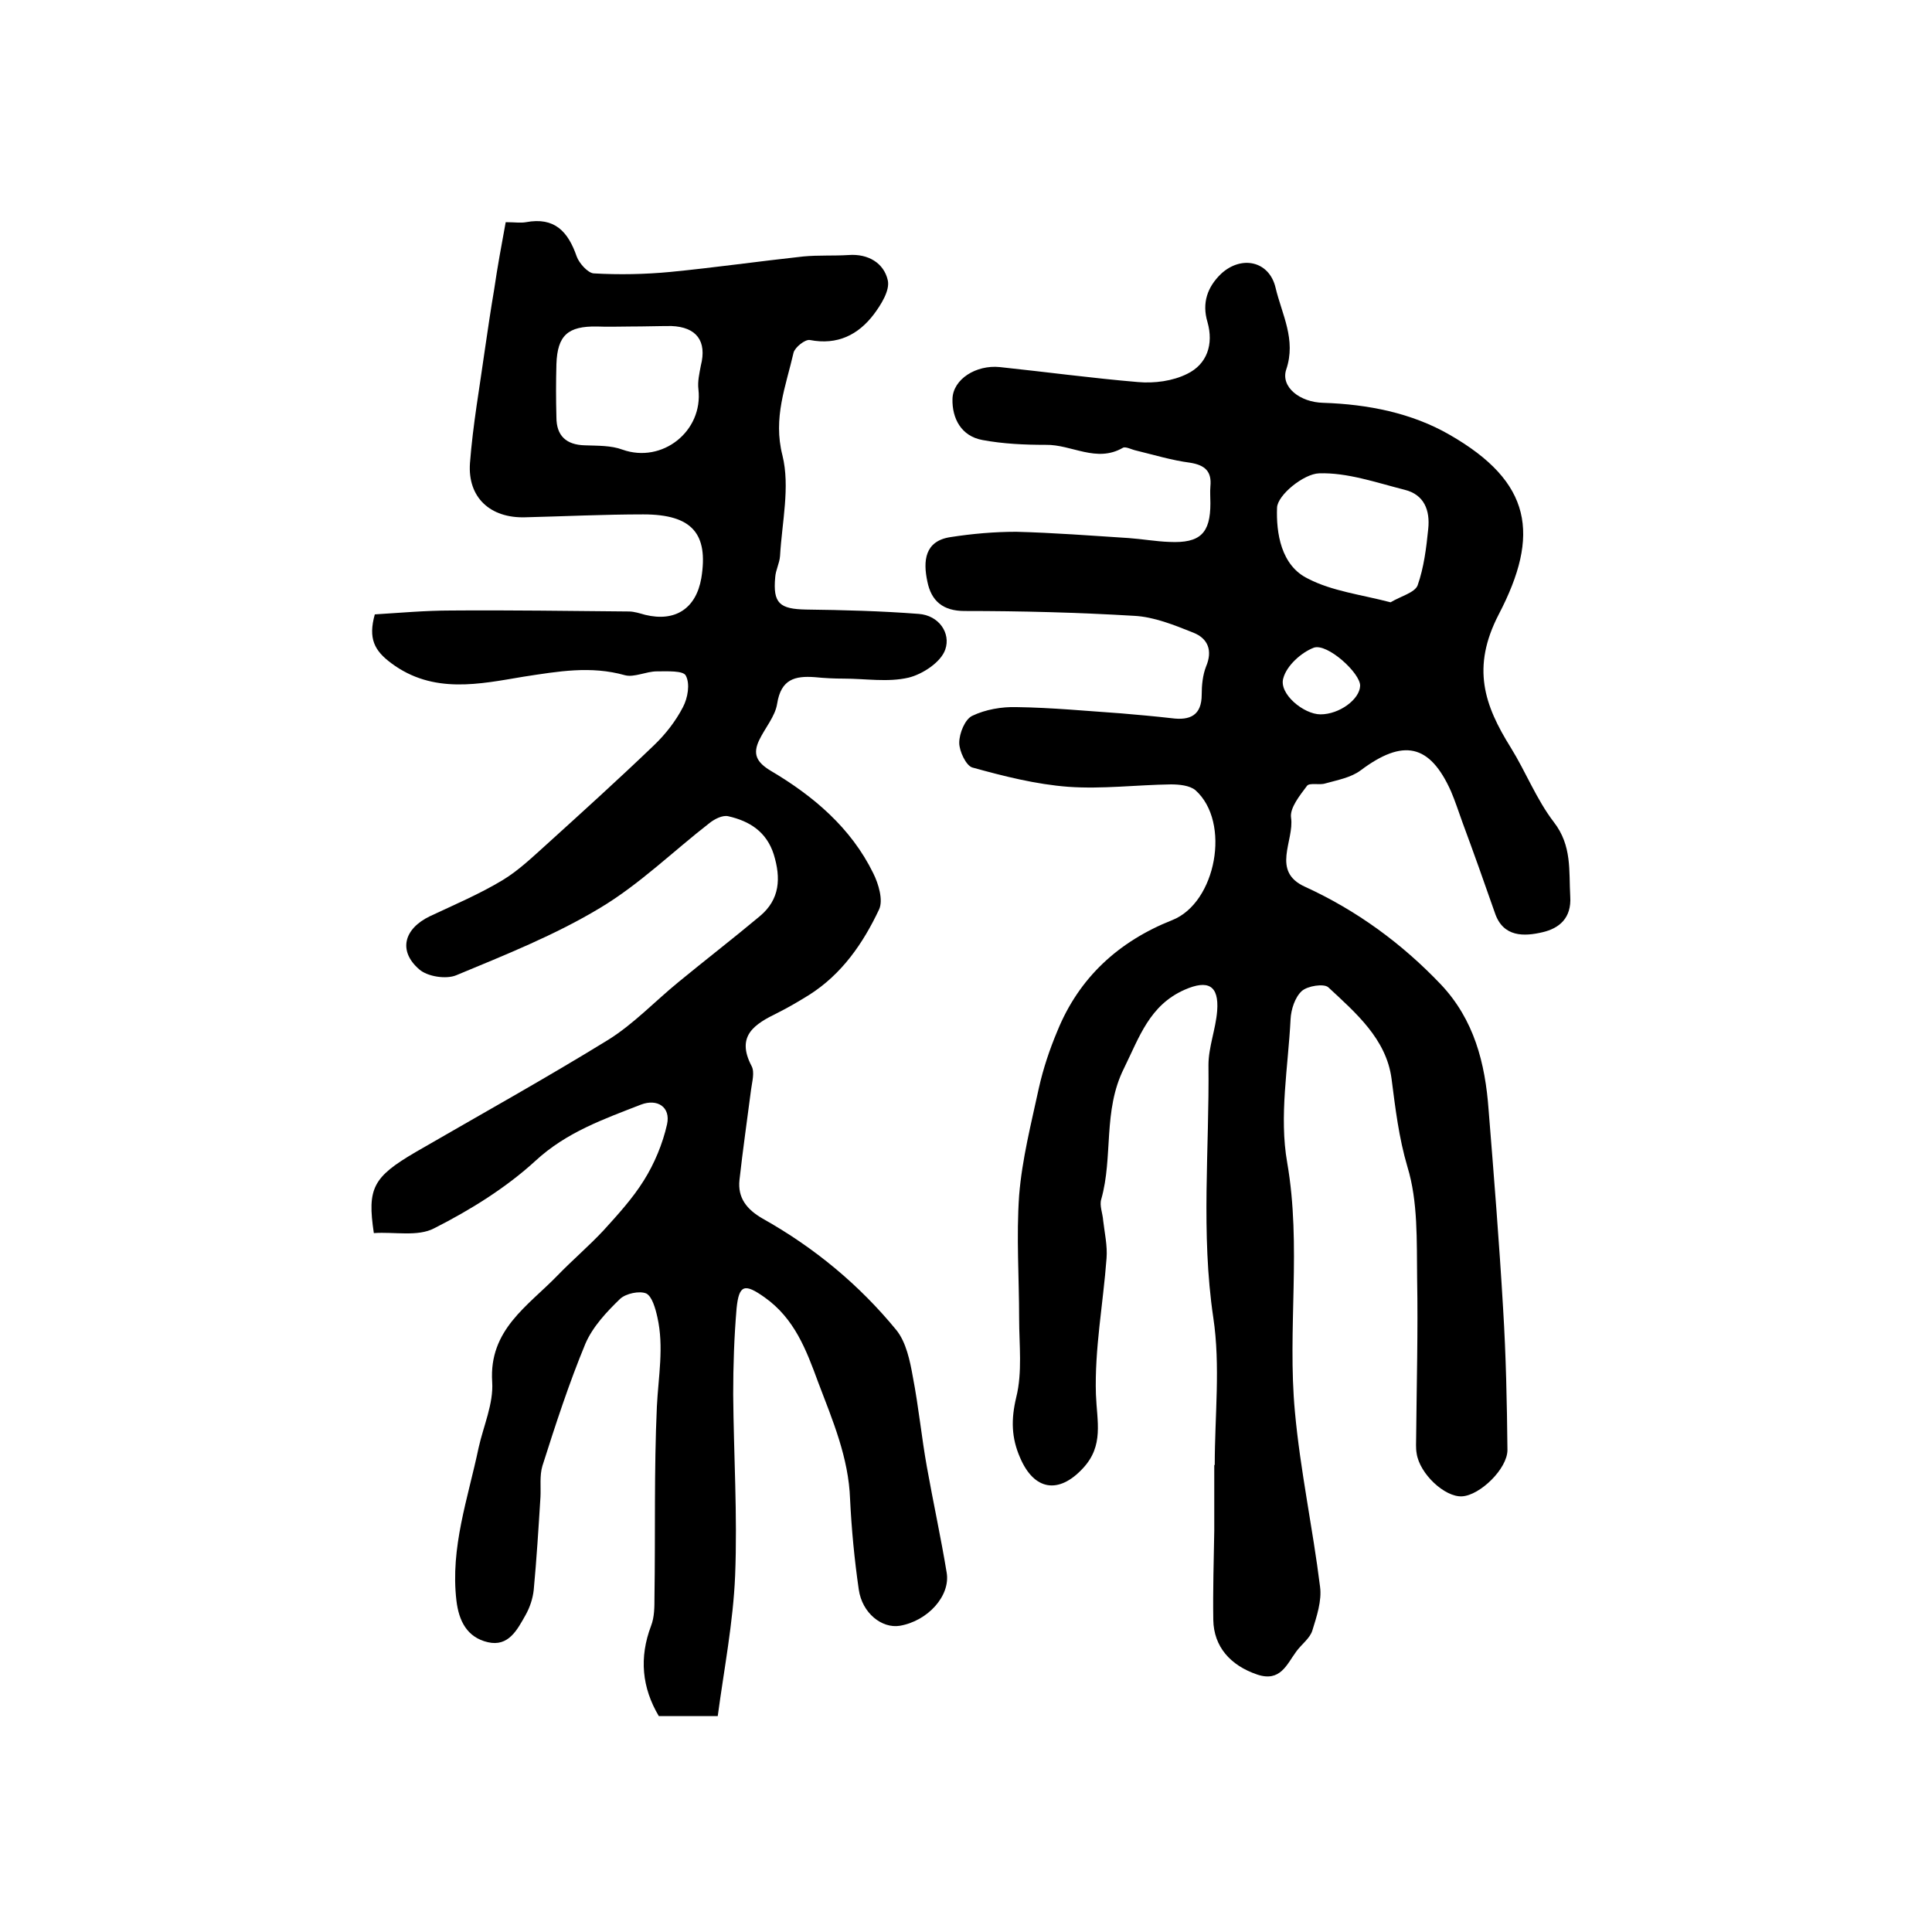
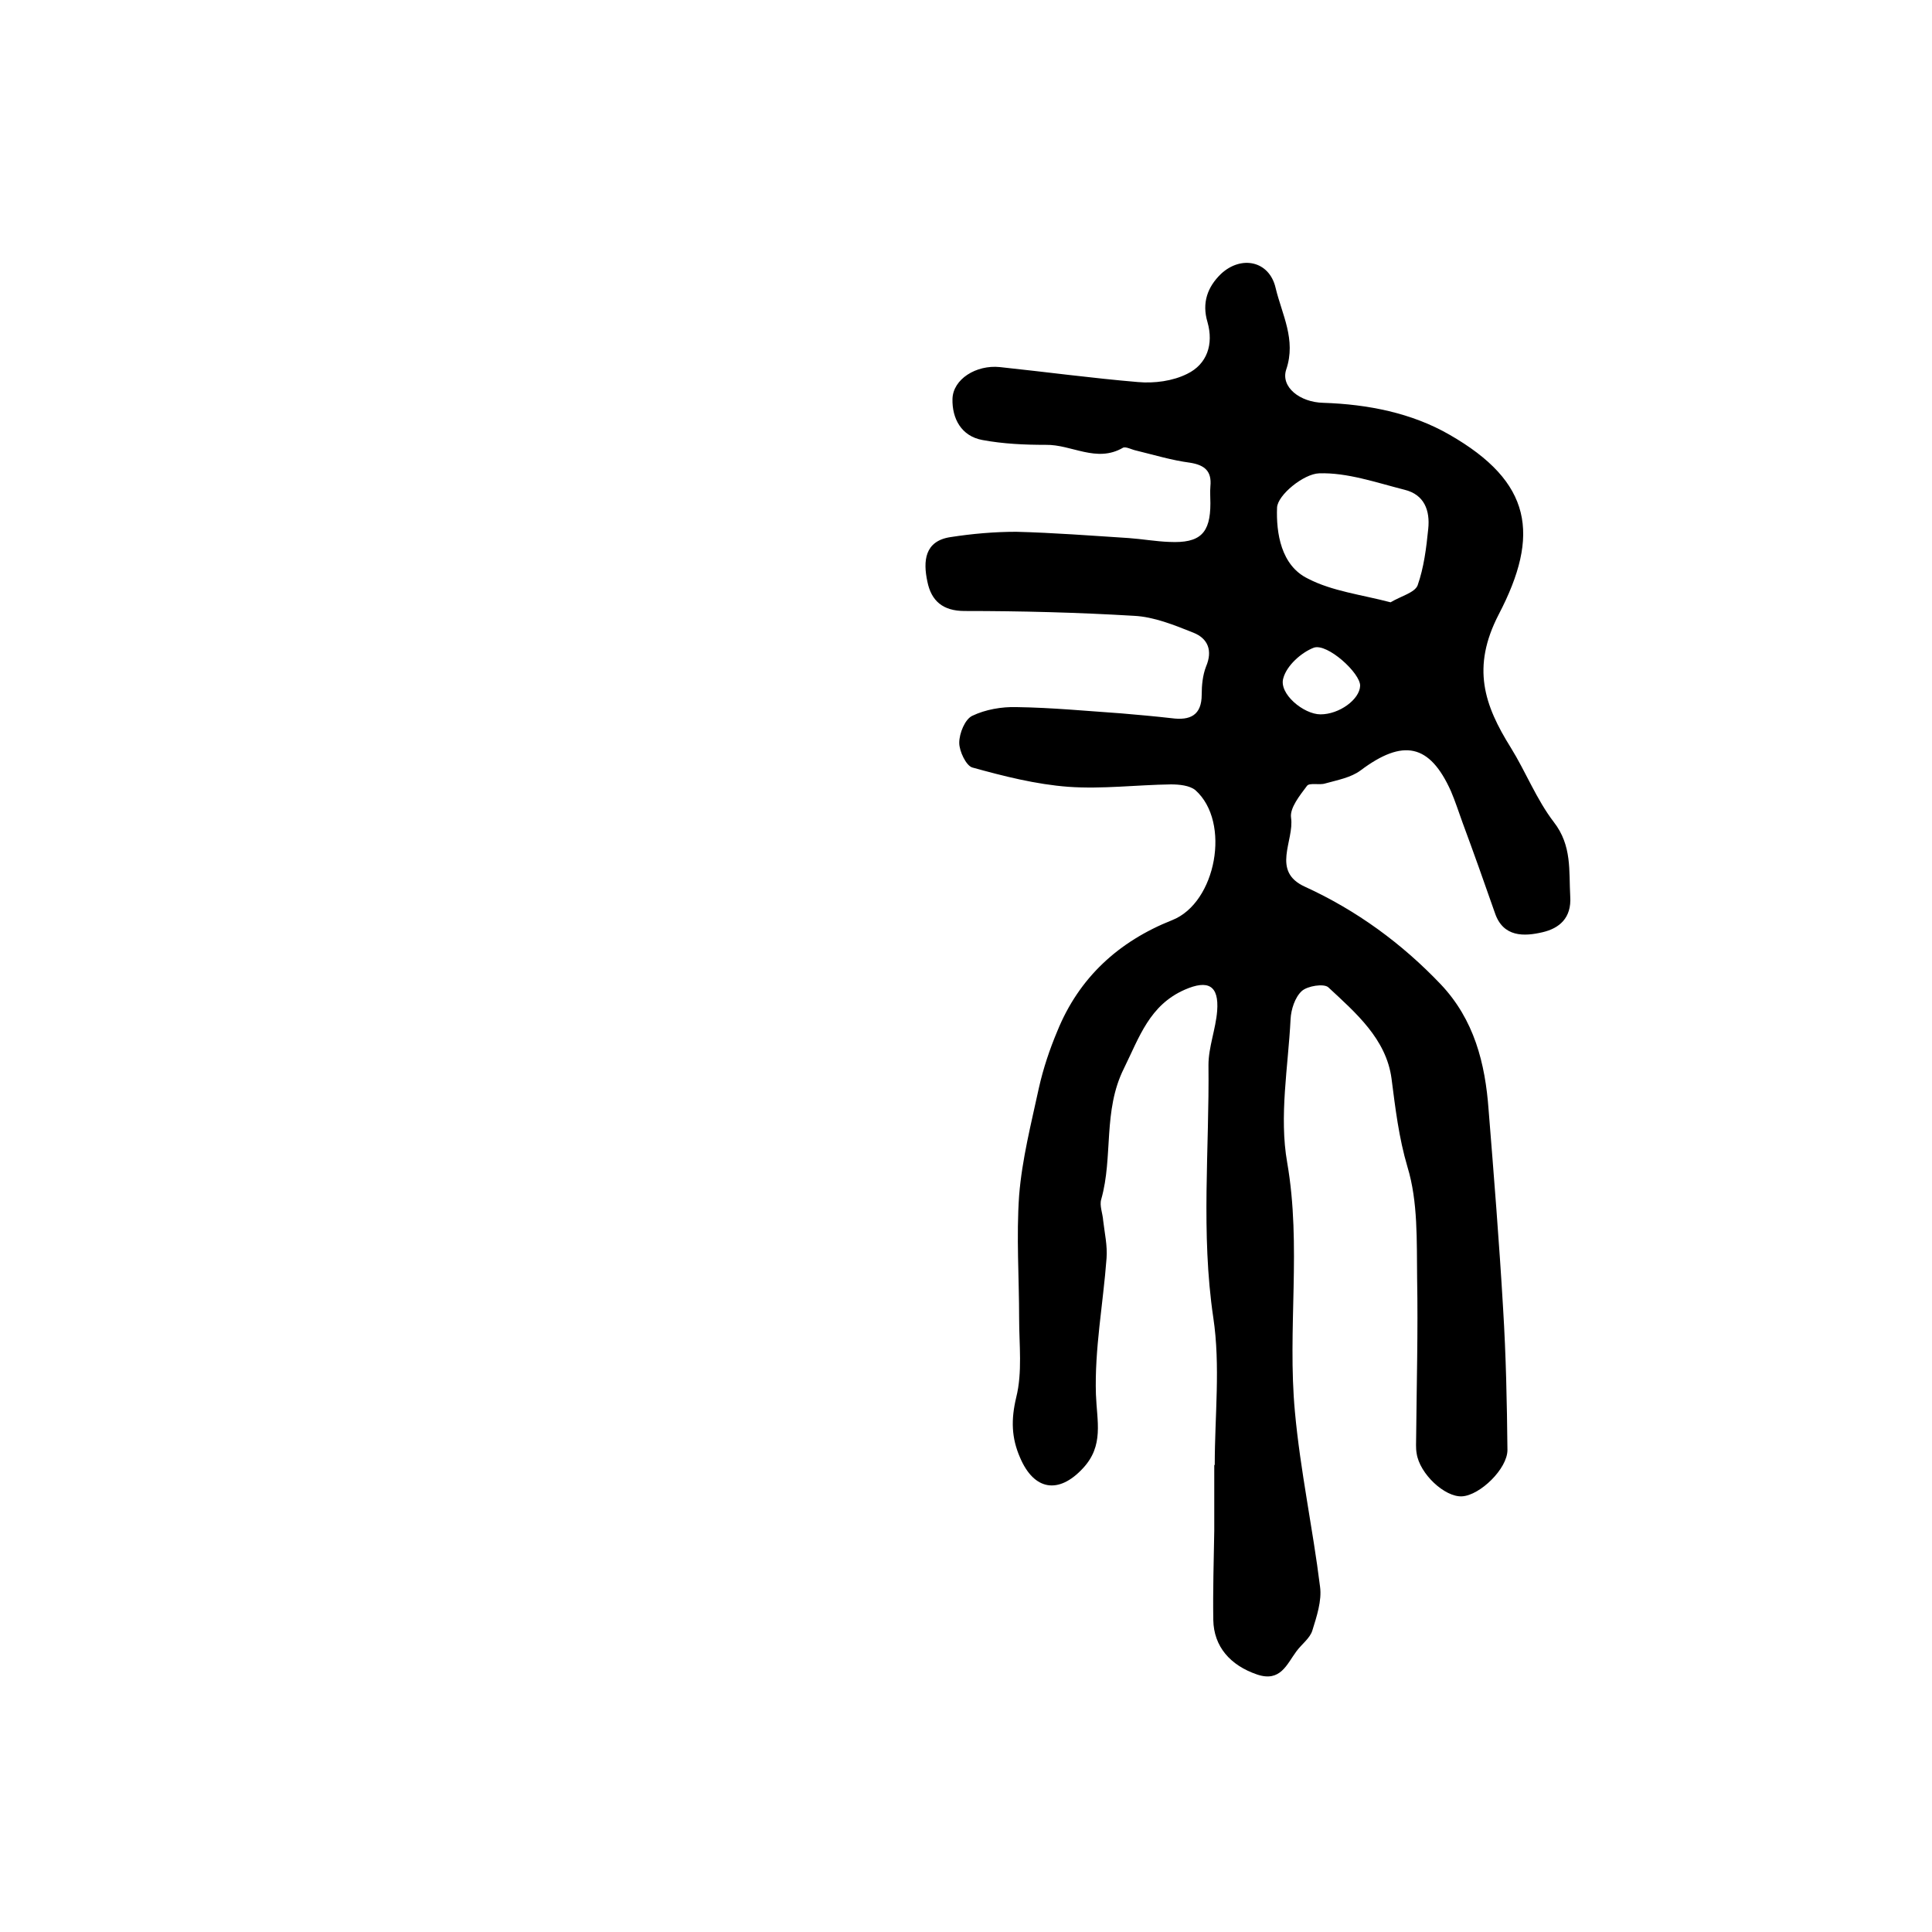
<svg xmlns="http://www.w3.org/2000/svg" version="1.1" id="图层_1" x="0px" y="0px" viewBox="0 0 400 400" style="enable-background:new 0 0 400 400;" xml:space="preserve">
  <style type="text/css">
	.st0{fill:#FFFFFF;}
</style>
  <g>
    <path d="M251.5,303.3c0-10.2,1.2-20.5-0.3-30.5c-2.6-17.5-0.8-34.9-1-52.3c0-3.7,1.5-7.4,1.8-11.2c0.4-5.3-1.9-6.5-6.7-4.4   c-7.3,3.2-9.4,9.8-12.6,16.3c-4.4,8.8-2.2,18.3-4.7,27.1c-0.4,1.3,0.3,2.9,0.4,4.4c0.3,2.6,0.9,5.2,0.7,7.8   c-0.7,9.4-2.5,18.8-2.2,28.2c0.2,5.6,1.7,10.6-2.7,15.3c-5,5.4-10.1,4.6-13-2.2c-1.8-4.1-1.9-7.9-0.8-12.5   c1.3-5.2,0.6-10.9,0.6-16.3c0-8.5-0.6-17,0-25.5c0.6-7.5,2.5-14.9,4.1-22.3c0.9-4,2.2-7.9,3.8-11.7c4.5-11.1,12.7-18.6,23.8-23   c9.1-3.6,12.2-20.3,4.8-26.9c-1.2-1-3.4-1.2-5.1-1.2c-7.1,0.1-14.2,1-21.2,0.5c-6.7-0.5-13.4-2.2-19.9-4c-1.3-0.4-2.7-3.4-2.7-5.1   c0-2,1.2-4.9,2.7-5.6c2.7-1.3,6.1-1.9,9.2-1.8c7.2,0.1,14.5,0.8,21.7,1.3c3.5,0.3,6.9,0.6,10.4,1c3.8,0.5,6.2-0.6,6.2-4.9   c0-1.9,0.2-4,0.9-5.8c1.4-3.3,0.4-5.8-2.6-7c-4-1.6-8.2-3.3-12.3-3.5c-11.7-0.7-23.4-1-35.1-1c-4.5,0-6.9-2.1-7.7-6.1   c-0.9-4.2-0.6-8.4,4.8-9.2c4.5-0.7,9.1-1.1,13.6-1.1c7.8,0.2,15.5,0.8,23.3,1.3c2.8,0.2,5.6,0.7,8.4,0.8c6.4,0.3,8.5-1.8,8.5-8   c0-1.2-0.1-2.3,0-3.5c0.3-3.1-1.1-4.4-4.2-4.9c-3.8-0.5-7.4-1.6-11.1-2.5c-1-0.2-2.2-0.9-2.8-0.6c-5.5,3.2-10.6-0.7-16-0.6   c-4.4,0-8.8-0.2-13.1-1c-4.4-0.8-6.3-4.5-6.2-8.5c0.1-4.1,4.9-7.1,9.8-6.6c9.5,1,19.1,2.3,28.6,3.1c3.4,0.3,7.2-0.2,10.2-1.7   c4.1-2,5.5-6.1,4.2-10.7c-1.2-4,0-7.3,2.8-10c4.2-3.9,10-2.7,11.3,2.9c1.3,5.5,4.3,10.7,2.2,16.9c-1.2,3.6,2.8,6.8,7.7,6.9   c9.2,0.3,18.3,2.1,26.1,6.6c17.1,9.8,18.8,20.7,10.2,37.2c-5.7,11-3,18.8,2.5,27.6c3.1,5,5.3,10.7,8.9,15.4   c3.8,4.9,3.1,10.1,3.4,15.4c0.3,4.5-2.3,6.6-5.7,7.4c-3.8,0.9-8.2,1.1-9.9-4c-2.2-6.3-4.4-12.5-6.7-18.7c-0.8-2.2-1.5-4.4-2.4-6.5   c-4.4-9.8-9.9-10.9-18.7-4.3c-2,1.5-4.8,2-7.3,2.7c-1.2,0.4-3.3-0.2-3.8,0.5c-1.5,2-3.6,4.6-3.3,6.6c0.7,4.8-4.2,11.1,2.9,14.3   c10.7,4.9,20,11.7,28.1,20.2c6.9,7.3,9.2,16.3,9.9,26c1.1,13.7,2.2,27.4,3,41.1c0.6,9.7,0.8,19.5,0.9,29.3c0,3.9-5.7,9.4-9.4,9.6   c-3.6,0.2-8.8-4.7-9.4-8.9c-0.2-1.1-0.1-2.3-0.1-3.5c0.1-10.9,0.4-21.8,0.2-32.7c-0.1-7.8,0.2-15.9-2-23.1   c-1.8-6.1-2.5-12.1-3.3-18.3c-1.1-8.2-7.4-13.6-13.1-18.9c-0.9-0.8-4.3-0.3-5.5,0.8c-1.4,1.3-2.2,3.8-2.3,5.8   c-0.5,9.9-2.4,20.1-0.7,29.7c3,17.3,0,34.5,1.6,51.6c1.1,12.1,3.7,24.1,5.2,36.2c0.4,2.9-0.7,6.2-1.6,9.1c-0.5,1.6-2.2,2.8-3.3,4.3   c-2,2.7-3.3,6.4-8.1,4.8c-5.6-1.9-9-5.8-9.1-11.3c-0.1-6.2,0.1-12.3,0.2-18.5c0-4.5,0-9,0-13.5   C251.4,303.3,251.4,303.3,251.5,303.3z M287.9,124.7c2.2-1.3,5-2,5.6-3.5c1.3-3.7,1.8-7.7,2.2-11.7c0.4-3.8-0.8-7.1-4.9-8.1   c-5.9-1.5-11.9-3.6-17.7-3.4c-3.2,0.1-8.6,4.5-8.7,7.1c-0.2,5.2,0.8,12,6.4,14.7C275.8,122.4,281.8,123.1,287.9,124.7z    M273.4,147.9c3.9,0,8.1-3.1,8.2-5.9c0.1-2.6-6.8-8.9-9.6-7.9c-2.6,1-5.6,3.7-6.3,6.3C264.7,143.6,269.9,147.9,273.4,147.9z" />
-     <path d="M104.7,46c1.9,0,3.1,0.2,4.2,0c5.9-1.1,8.7,1.9,10.5,7.1c0.5,1.4,2.3,3.4,3.5,3.5c5.3,0.3,10.6,0.2,15.9-0.3   c9.2-0.9,18.3-2.2,27.5-3.2c3.1-0.3,6.3-0.1,9.4-0.3c4.1-0.3,7.3,1.7,8.1,5.2c0.5,2.1-1.4,5.1-2.9,7.1c-3.2,4.2-7.5,6.4-13.2,5.3   c-1-0.2-3.1,1.5-3.4,2.6c-1.6,7-4.3,13.5-2.3,21.3c1.6,6.5-0.1,13.8-0.5,20.8c-0.1,1.5-0.9,2.9-1,4.4c-0.5,5.4,0.9,6.6,6.4,6.7   c7.8,0.1,15.5,0.3,23.3,0.9c4.2,0.3,6.7,4,5.5,7.4c-0.9,2.6-4.7,5.1-7.6,5.8c-4.3,1-8.9,0.2-13.4,0.2c-2,0-4-0.1-6-0.3   c-4.1-0.3-7,0.4-7.8,5.5c-0.4,2.6-2.5,5-3.7,7.5c-1.4,2.9-0.6,4.6,2.4,6.4c8.8,5.2,16.6,11.8,21.2,21.2c1.1,2.2,2.1,5.6,1.2,7.5   c-3.3,7-7.7,13.4-14.5,17.7c-2.1,1.3-4.3,2.6-6.5,3.7c-4.7,2.3-8.7,4.7-5.4,11c0.7,1.3,0.1,3.3-0.1,4.9c-0.8,6.2-1.7,12.4-2.4,18.7   c-0.4,3.7,1.5,6.1,4.8,8c10.7,6,20,13.7,27.7,23.1c2,2.5,2.8,6.3,3.4,9.7c1.2,6.2,1.8,12.5,2.9,18.6c1.3,7.3,2.9,14.6,4.1,21.9   c0.8,4.8-3.9,10-9.7,11c-3.7,0.6-7.8-2.6-8.5-7.5c-0.9-6.2-1.5-12.5-1.8-18.7c-0.3-8.6-3.6-16.3-6.6-24.2   c-2.5-6.8-4.9-13.2-11.1-17.6c-4.1-2.9-5.3-2.7-5.8,2.3c-0.5,5.9-0.7,11.8-0.7,17.8c0.1,12.5,0.9,25,0.4,37.5   c-0.4,9.7-2.3,19.4-3.6,29.1c-4.9,0-8.4,0-12.2,0c-3.5-5.9-4.1-12.1-1.6-18.7c0.7-1.8,0.7-3.9,0.7-5.9c0.2-13.2-0.1-26.3,0.5-39.5   c0.3-6.2,1.5-12.3,0.1-18.5c-0.4-1.8-1.1-4.3-2.3-4.9c-1.4-0.6-4.2,0-5.4,1.1c-2.8,2.7-5.7,5.8-7.2,9.3c-3.4,8.2-6.2,16.8-8.9,25.3   c-0.6,2-0.3,4.3-0.4,6.4c-0.4,6.4-0.8,12.9-1.4,19.3c-0.2,1.8-0.8,3.6-1.7,5.2c-1.7,3-3.5,6.6-7.8,5.6c-4.3-1-6-4.4-6.5-8.6   c-1.3-11,2.4-21.2,4.6-31.7c1-4.5,3.1-9.1,2.8-13.6c-0.7-10.8,7.4-15.7,13.5-22c3.1-3.2,6.5-6.1,9.5-9.3c3-3.3,6.1-6.7,8.4-10.4   c2.2-3.5,3.9-7.6,4.8-11.6c0.8-3.6-2-5.4-5.4-4.1c-7.7,3-15.4,5.7-21.8,11.6c-6.1,5.6-13.5,10.2-21,14c-3.4,1.8-8.3,0.7-12.5,1   c-1.4-9.3-0.2-11.6,8.7-16.8c13.3-7.7,26.8-15.2,39.8-23.2c5.3-3.3,9.7-8,14.6-12c5.6-4.6,11.3-9,16.8-13.6   c4.2-3.5,4.4-7.9,2.9-12.8c-1.5-4.7-5-6.9-9.4-7.9c-1.2-0.3-2.9,0.6-3.9,1.4c-7.6,5.9-14.5,12.7-22.7,17.6   c-9.3,5.6-19.6,9.7-29.7,13.9c-2.1,0.9-6,0.3-7.7-1.2c-4.4-3.8-3.2-8.4,2.2-11c5.1-2.4,10.3-4.6,15.1-7.5c3.3-2,6.2-4.8,9.1-7.4   c7.5-6.8,14.9-13.5,22.2-20.5c2.4-2.3,4.5-5,6-7.9c1-1.9,1.5-4.8,0.6-6.5c-0.5-1.1-3.9-0.9-6-0.9c-2.2,0-4.7,1.3-6.6,0.8   c-7.1-2-13.8-0.8-21,0.3c-9,1.5-18.7,3.7-27.4-2.8c-3.5-2.6-4.8-5.1-3.4-10.1c5-0.3,10.4-0.8,15.8-0.8c12.3-0.1,24.6,0.1,36.8,0.2   c1.1,0,2.3,0.4,3.4,0.7c6.2,1.5,10.5-1.3,11.6-7.6c1.5-9.2-1.9-13.2-12-13.2c-8.2,0-16.3,0.4-24.5,0.6c-7.2,0.2-11.9-4.1-11.4-11.2   c0.6-7.9,2-15.7,3.1-23.6c0.6-4.1,1.2-8.2,1.9-12.3C103,55.2,103.8,50.9,104.7,46z M130.6,67.6C130.6,67.6,130.6,67.6,130.6,67.6   c-2.3,0-4.7,0.1-7,0c-6-0.1-8.2,1.8-8.4,7.8c-0.1,3.7-0.1,7.3,0,11c0,3.8,2,5.7,5.9,5.8c2.6,0.1,5.4,0,7.8,0.9   c8.2,2.9,16.7-3.8,15.7-12.5c-0.2-1.6,0.2-3.3,0.5-4.9c1.3-5.1-0.9-8-6.1-8.2C136.3,67.5,133.4,67.6,130.6,67.6z" />
  </g>
</svg>